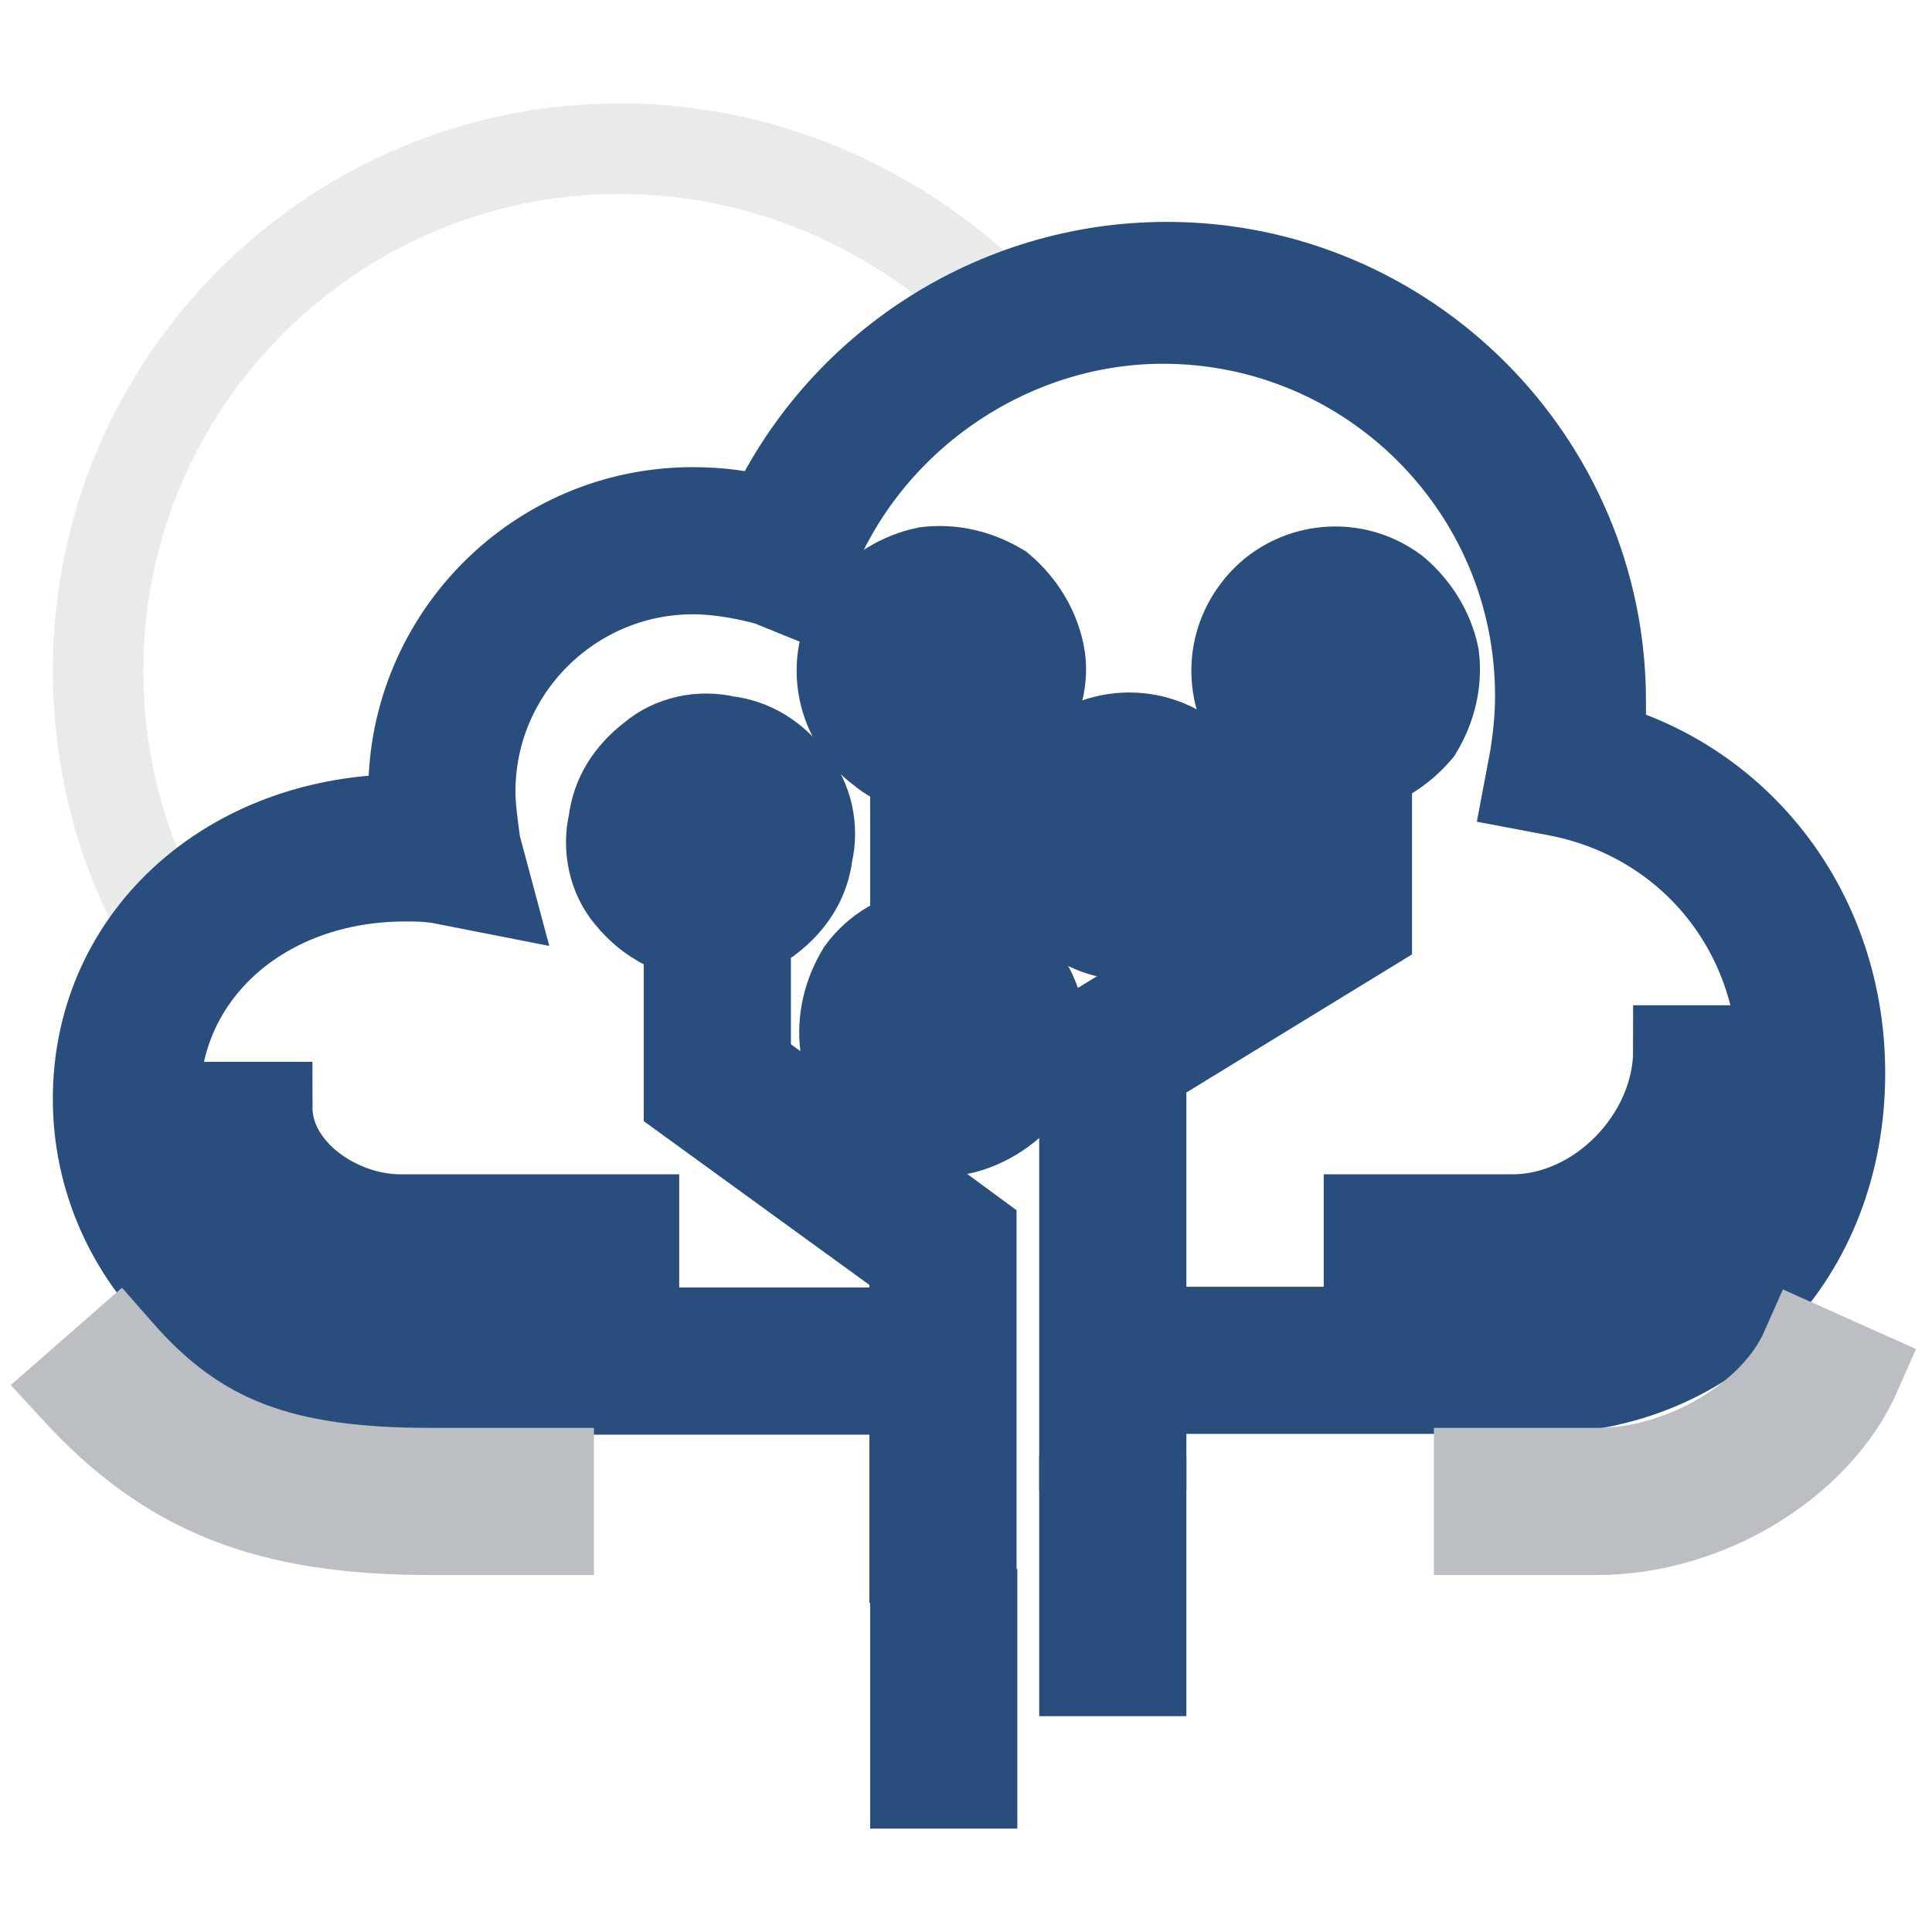
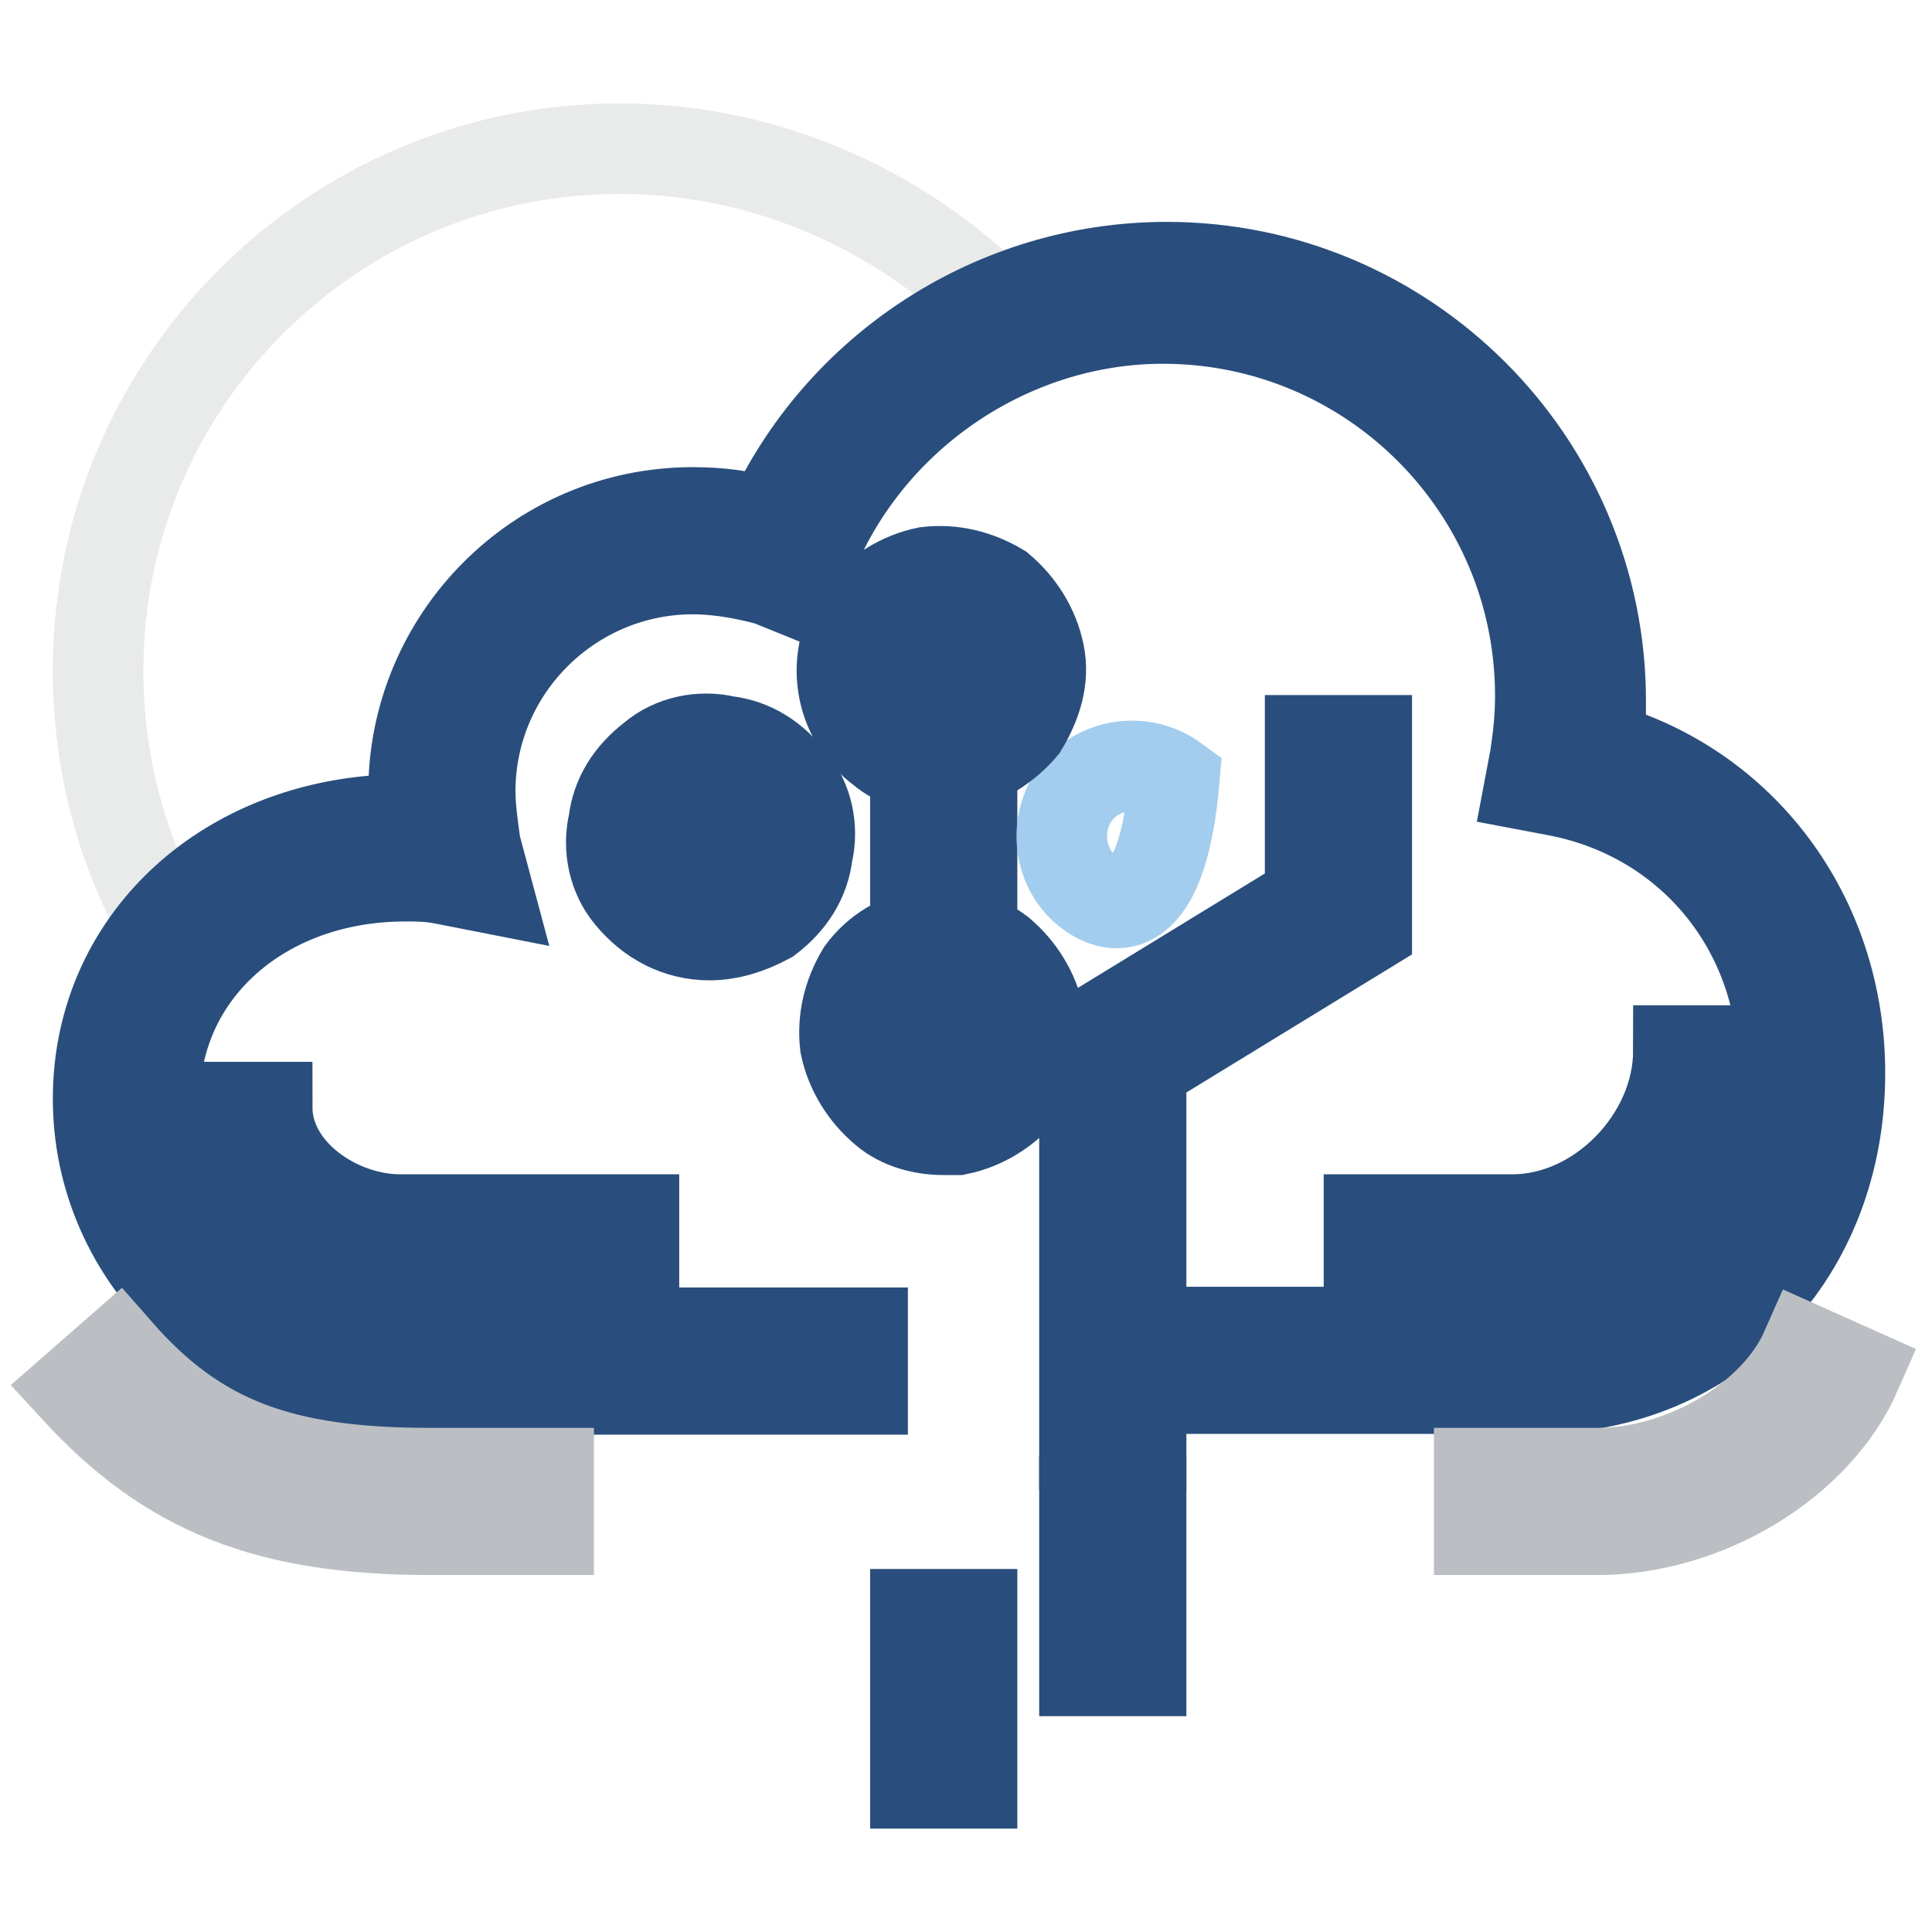
<svg xmlns="http://www.w3.org/2000/svg" version="1.1" x="0px" y="0px" viewBox="0 0 256 256" enable-background="new 0 0 256 256" xml:space="preserve">
  <g>
    <path stroke-width="12" fill-opacity="0" stroke="#e9eaea" d="M82.1,19.7C44,19.7,13,50.7,13,88.8c0,13.4,3.7,26.1,10.5,36.6c6.7-8.2,17.9-13.4,29.9-13.4 c1.9,0,4.1,0.4,6,0.4c-0.7-2.6-1.1-5.2-1.1-8.2c0-18.3,14.9-33.2,33.2-33.2c4.5,0,8.6,0.7,12.3,2.2c5.2-13.8,16.1-25,29.9-31 C120.9,28.7,102.6,19.7,82.1,19.7z" />
    <path stroke-width="12" fill-opacity="0" stroke="#294e7d" d="M203.4,184h-44.8v-7.5h44.8c19,0,32.9-14.9,32.9-35.1c0-18.3-12.3-33.2-29.9-36.6l-3.7-0.7l0.7-3.7 c0.4-2.6,0.7-5.2,0.7-8.2c0-27.6-22.4-50-50-50c-20.5,0-39.6,13.1-47,32.5l-1.5,3.7l-3.7-1.5c-2.6-0.7-6.3-1.5-10.1-1.5 c-16.1,0-29.5,13.1-29.5,29.5c0,2.2,0.4,4.9,0.7,7.1l1.5,5.6l-5.6-1.1c-1.9-0.4-3.7-0.4-5.2-0.4c-19,0-33.2,12.7-33.2,29.5 c0,17.2,14.6,31,32.9,31h60.9v7.5H53.3C30.9,184,13,166.8,13,145.6c0-21.7,18.3-37.7,42.2-37c0-1.1-0.4-2.6-0.4-3.7 c0-20.2,16.4-37,37-37c3.4,0,7.1,0.4,10.1,1.5c9.3-20.5,29.9-34,52.7-34c31.7,0,57.5,25.8,57.5,57.5c0,2.2,0,4.1-0.4,6 c19,5.2,32.1,22.4,32.1,43.3C243.8,166.1,227,184,203.4,184L203.4,184z" />
    <path stroke-width="12" fill-opacity="0" stroke="#bbbfc3" d="M72.7,202.7H57.1c-21.7,0-34.7-5.2-47.1-18.7l5.6-4.9c10.5,12,21.7,16.1,41.4,16.1h15.7V202.7L72.7,202.7z  M211.6,202.7H196v-7.5h15.7c11.2,0,23.5-7.1,27.6-16.4l6.7,3C240.8,193.7,226.2,202.7,211.6,202.7z" />
    <path stroke-width="12" fill-opacity="0" stroke="#294e7d" d="M121.3,98.1h7.5V128h-7.5V98.1z M151.2,191.5h-7.5v-54.1l29.9-18.3V98.1h7.5v25l-29.9,18.3V191.5z" />
-     <path stroke-width="12" fill-opacity="0" stroke="#a3cdee" d="M171.3,96.3c-4.1-3-4.9-9-1.9-13.1c3-4.1,9-4.9,13.1-1.9c4.1,3,4.9,9,1.9,13.1 C181.4,98.5,175.4,99.2,171.3,96.3z" />
-     <path stroke-width="12" fill-opacity="0" stroke="#294e7d" d="M176.9,101.9c-2.6,0-5.6-0.7-7.8-2.6c-5.6-4.1-7.1-12.3-2.6-18.3c4.1-5.6,12.3-7.1,18.3-2.6 c2.6,2.2,4.5,5.2,5.2,8.6c0.4,3.4-0.4,6.7-2.2,9.7c-2.2,2.6-5.2,4.5-8.6,5.2H176.9z M173.6,93.3c1.1,0.7,2.6,1.1,4.1,1.1 c1.5-0.4,2.6-1.1,3.7-2.2c0.7-1.1,1.1-2.6,1.1-4.1c-0.4-1.5-1.1-2.6-2.2-3.7c-2.6-1.9-6-1.1-7.8,1.1 C170.6,88,170.9,91.4,173.6,93.3z" />
-     <path stroke-width="12" fill-opacity="0" stroke="#a3cdee" d="M144.4,118.3c-4.1-3-4.9-9-1.9-13.1c3-4.1,9-4.9,13.1-1.9c4.1,3,4.9,9,1.9,13.1 C154.1,120.5,148.5,121.3,144.4,118.3z" />
-     <path stroke-width="12" fill-opacity="0" stroke="#294e7d" d="M150,123.9c-2.6,0-5.6-0.7-7.8-2.6c-2.6-2.2-4.5-5.2-5.2-8.6c-0.4-3.4,0.4-6.7,2.2-9.7 c4.1-5.6,12.3-7.1,18.3-2.6c2.6,2.2,4.5,5.2,5.2,8.6c0.4,3.4-0.4,6.7-2.2,9.7c-2.2,2.6-5.2,4.5-8.6,5.2H150z M150,105.2 c-1.9,0-3.4,0.7-4.5,2.2c-0.7,1.1-1.1,2.6-1.1,4.1c0,1.5,1.1,2.6,2.2,3.7c1.1,0.7,2.6,1.1,4.1,1.1c1.5-0.4,2.6-1.1,3.7-2.2 c0.7-1.1,1.1-2.6,1.1-4.1c-0.4-1.5-1.1-2.6-2.2-3.7C152.3,105.6,151.2,105.2,150,105.2L150,105.2z" />
+     <path stroke-width="12" fill-opacity="0" stroke="#a3cdee" d="M144.4,118.3c-4.1-3-4.9-9-1.9-13.1c3-4.1,9-4.9,13.1-1.9C154.1,120.5,148.5,121.3,144.4,118.3z" />
    <path stroke-width="12" fill-opacity="0" stroke="#a3cdee" d="M119.4,144.1c-4.1-3-4.9-9-1.9-13.1c3-4.1,9-4.9,13.1-1.9c4.1,3,4.9,9,1.9,13.1 C129.1,146.3,123.5,147,119.4,144.1z" />
    <path stroke-width="12" fill-opacity="0" stroke="#294e7d" d="M125,149.7c-2.6,0-5.6-0.7-7.8-2.6c-2.6-2.2-4.5-5.2-5.2-8.6c-0.4-3.4,0.4-6.7,2.2-9.7 c4.1-5.6,12.3-7.1,18.3-2.6c2.6,2.2,4.5,5.2,5.2,8.6c0.4,3.4-0.4,6.7-2.2,9.7c-2.2,2.6-5.2,4.5-8.6,5.2H125z M125,131 c-1.9,0-3.4,0.7-4.5,2.2c-0.7,1.1-1.1,2.6-1.1,4.1c0,1.5,1.1,2.6,2.2,3.7c1.1,0.7,2.6,1.1,4.1,1.1c1.5-0.4,2.6-1.1,3.7-2.2 c0.7-1.1,1.1-2.6,1.1-4.1c-0.4-1.5-1.1-2.6-2.2-3.7C127.3,131.4,126.1,131,125,131z" />
-     <path stroke-width="12" fill-opacity="0" stroke="#294e7d" d="M128.7,206.4h-7.5v-39.2l-29.9-21.7v-25h7.5v20.9l29.9,22V206.4z" />
    <path stroke-width="12" fill-opacity="0" stroke="#a3cdee" d="M99.2,118.3c4.1-3,4.9-9,1.9-13.1c-3-4.1-9-4.9-13.1-1.9c-4.1,3-4.9,9-1.9,13.1 C89.5,120.5,95.1,121.3,99.2,118.3z" />
    <path stroke-width="12" fill-opacity="0" stroke="#294e7d" d="M94,123.9c-4.1,0-7.8-1.9-10.5-5.2c-2.2-2.6-3-6.3-2.2-9.7c0.4-3.4,2.2-6.3,5.2-8.6c2.6-2.2,6.3-3,9.7-2.2 c3.4,0.4,6.3,2.2,8.6,5.2c2.2,2.6,3,6.3,2.2,9.7c-0.4,3.4-2.2,6.3-5.2,8.6C99.2,123.1,96.6,123.9,94,123.9L94,123.9z M93.6,105.2 c-1.1,0-2.2,0.4-3.4,1.1c-1.1,0.7-1.9,2.2-2.2,3.7c-0.4,1.5,0,3,1.1,4.1c1.9,2.6,5.2,3,7.8,1.1c1.1-0.7,1.9-2.2,2.2-3.7 c0.4-1.5,0-3-1.1-4.1c-0.7-1.1-2.2-1.9-3.7-2.2H93.6z" />
    <path stroke-width="12" fill-opacity="0" stroke="#a3cdee" d="M119.4,96.3c-4.1-3-4.9-9-1.9-13.1c3-4.1,9-4.9,13.1-1.9c4.1,3,4.9,9,1.9,13.1 C129.1,98.5,123.5,99.2,119.4,96.3z" />
    <path stroke-width="12" fill-opacity="0" stroke="#294e7d" d="M124.6,101.9c-2.6,0-5.6-0.7-7.8-2.6c-5.6-4.1-7.1-12.3-2.6-18.3c2.2-2.6,5.2-4.5,8.6-5.2 c3.4-0.4,6.7,0.4,9.7,2.2c2.6,2.2,4.5,5.2,5.2,8.6c0.7,3.4-0.4,6.7-2.2,9.7c-2.2,2.6-5.2,4.5-8.6,5.2 C126.1,101.9,125.4,101.9,124.6,101.9z M125,83.2h-0.7c-1.5,0.4-2.6,1.1-3.7,2.2c-1.9,2.6-1.1,6,1.1,7.8c1.1,0.7,2.6,1.1,4.1,1.1 c1.5-0.4,2.6-1.1,3.7-2.2c0.7-1.1,1.1-2.6,1.1-4.1c-0.4-1.5-1.1-2.6-2.2-3.7C127.3,83.6,126.1,83.2,125,83.2z M200.4,169.1h-19 v-7.5h19c11.6,0,22-10.8,22-22.4h7.5C229.6,155.3,216.1,169.1,200.4,169.1L200.4,169.1z M83.9,169.1h-31c-11.9,0-25-9.3-25-22.4 h7.5c0,8.6,9.3,14.9,17.6,14.9h31V169.1z M143.7,198.9h7.5v7.5h-7.5V198.9z M143.7,213.9h7.5v7.5h-7.5V213.9z M121.3,213.9h7.5v7.5 h-7.5V213.9z M121.3,228.8h7.5v7.5h-7.5V228.8z" />
  </g>
</svg>